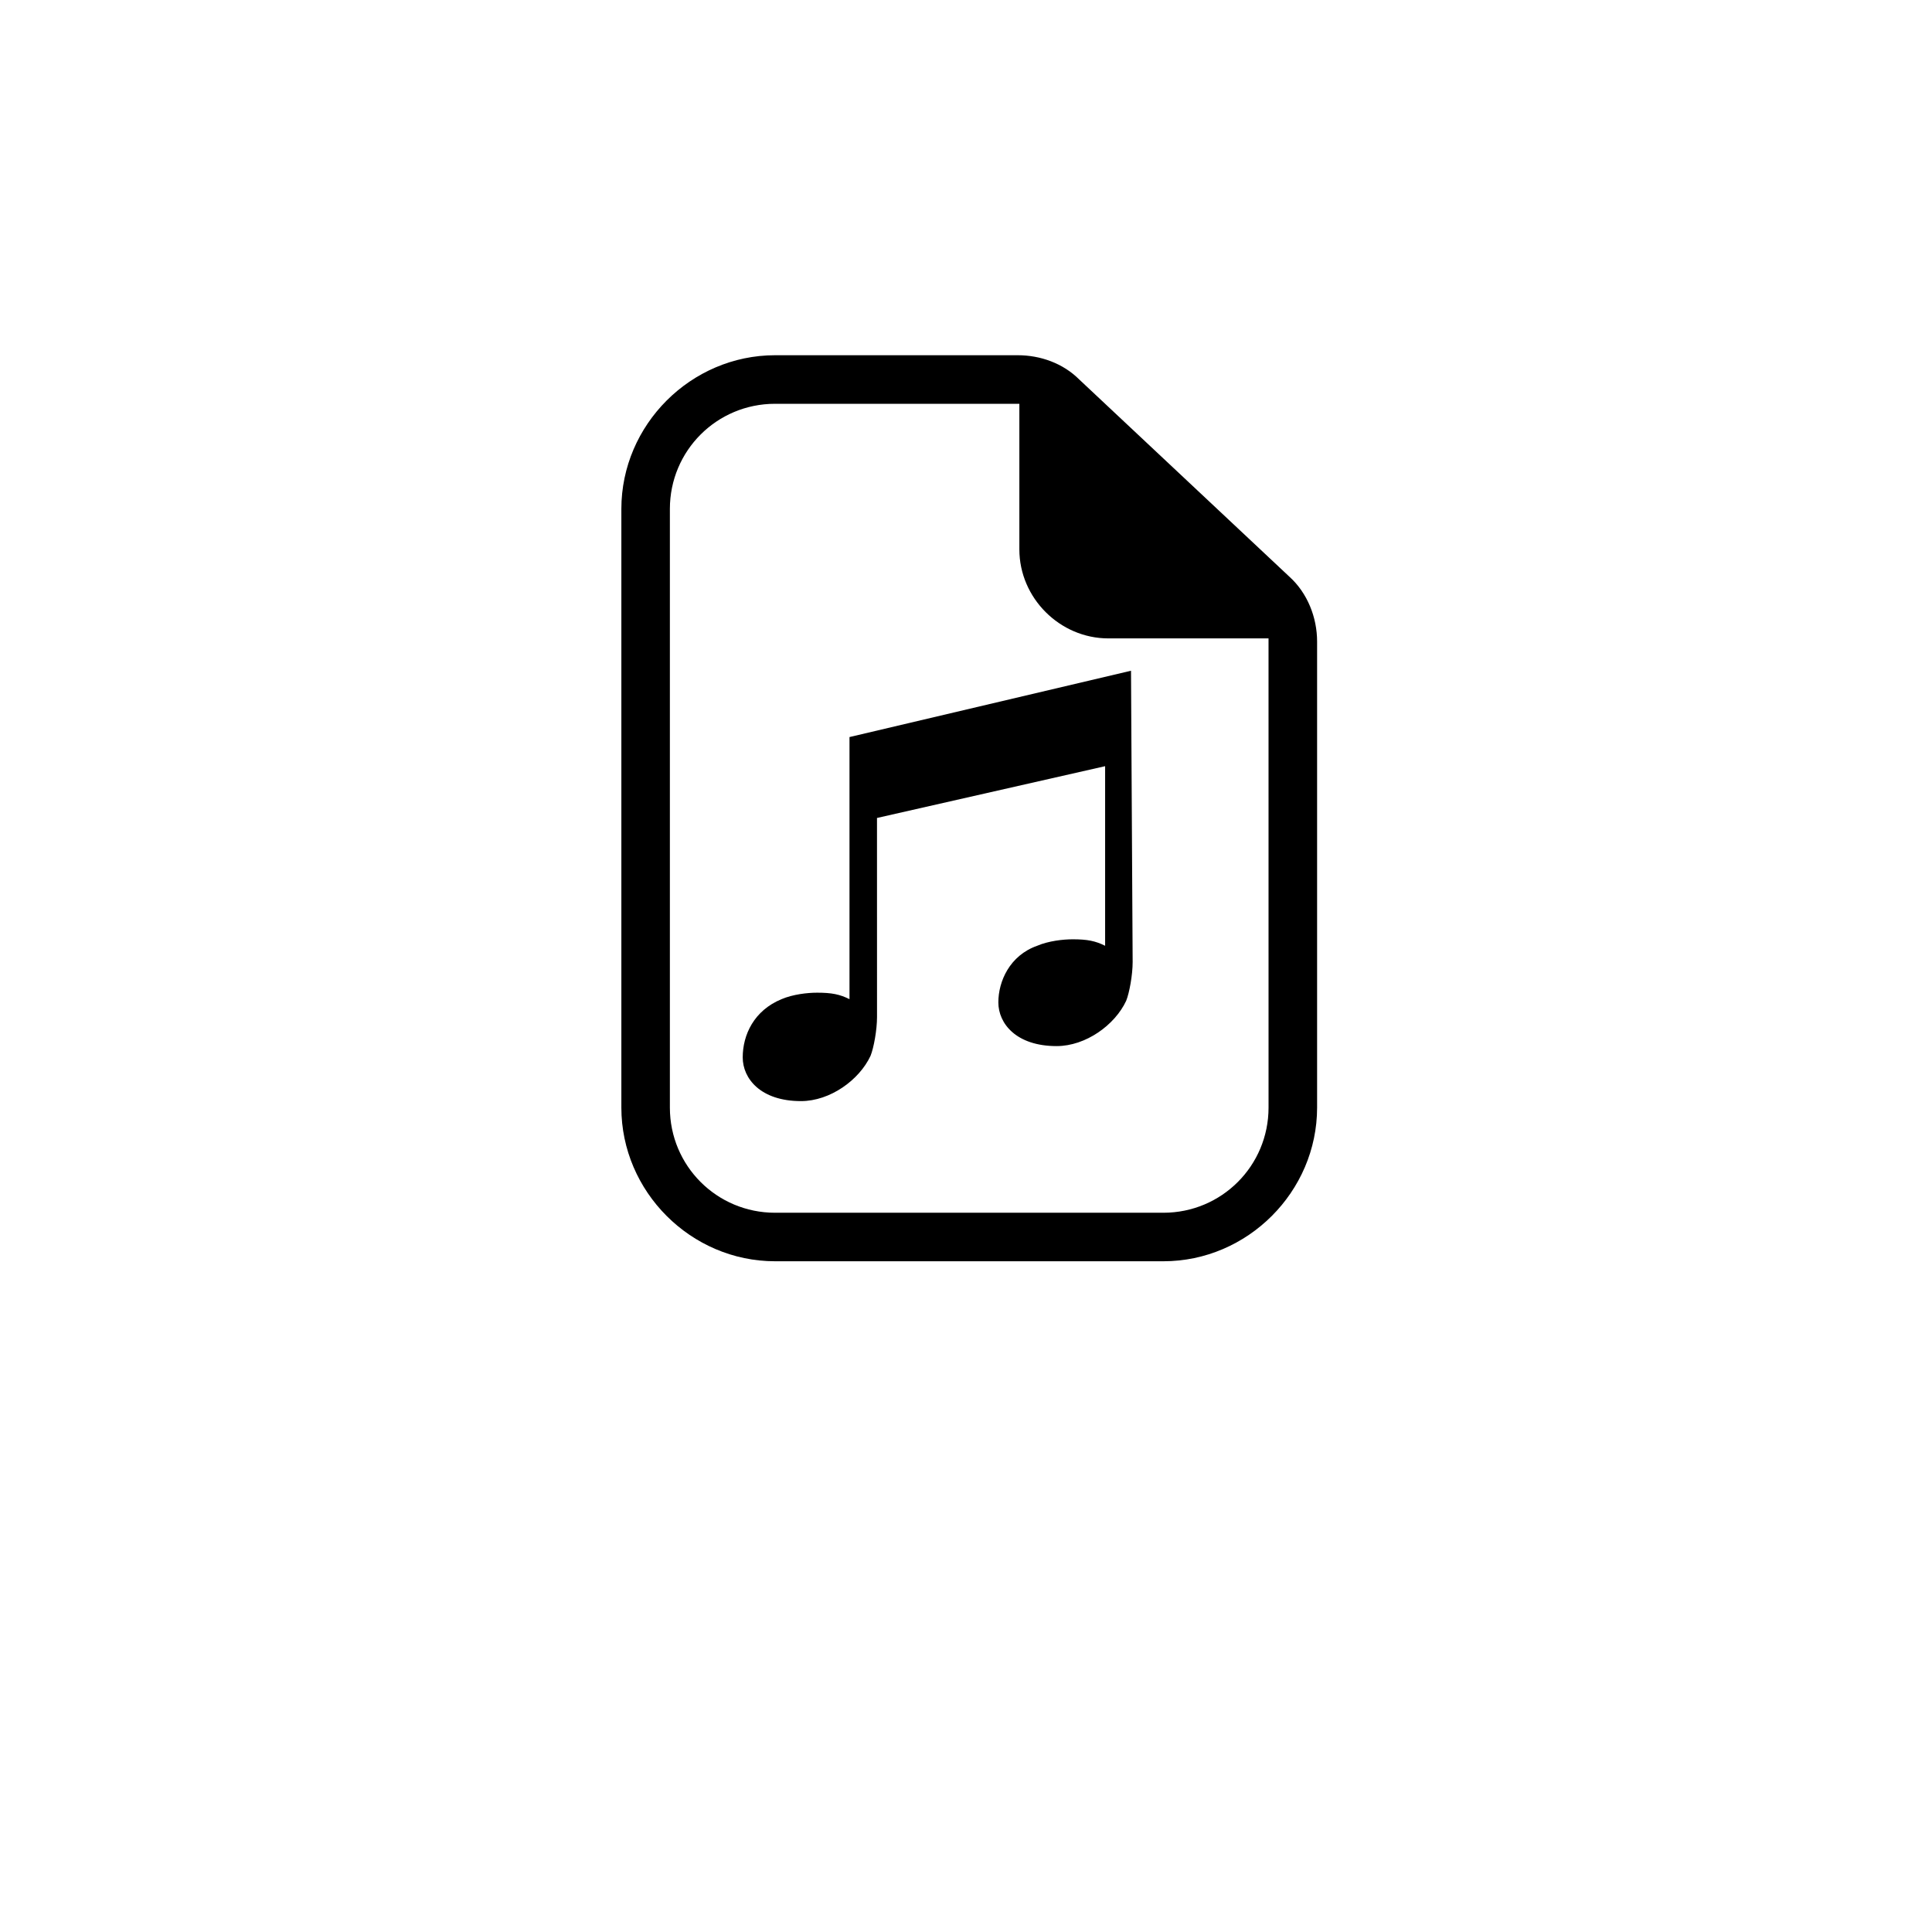
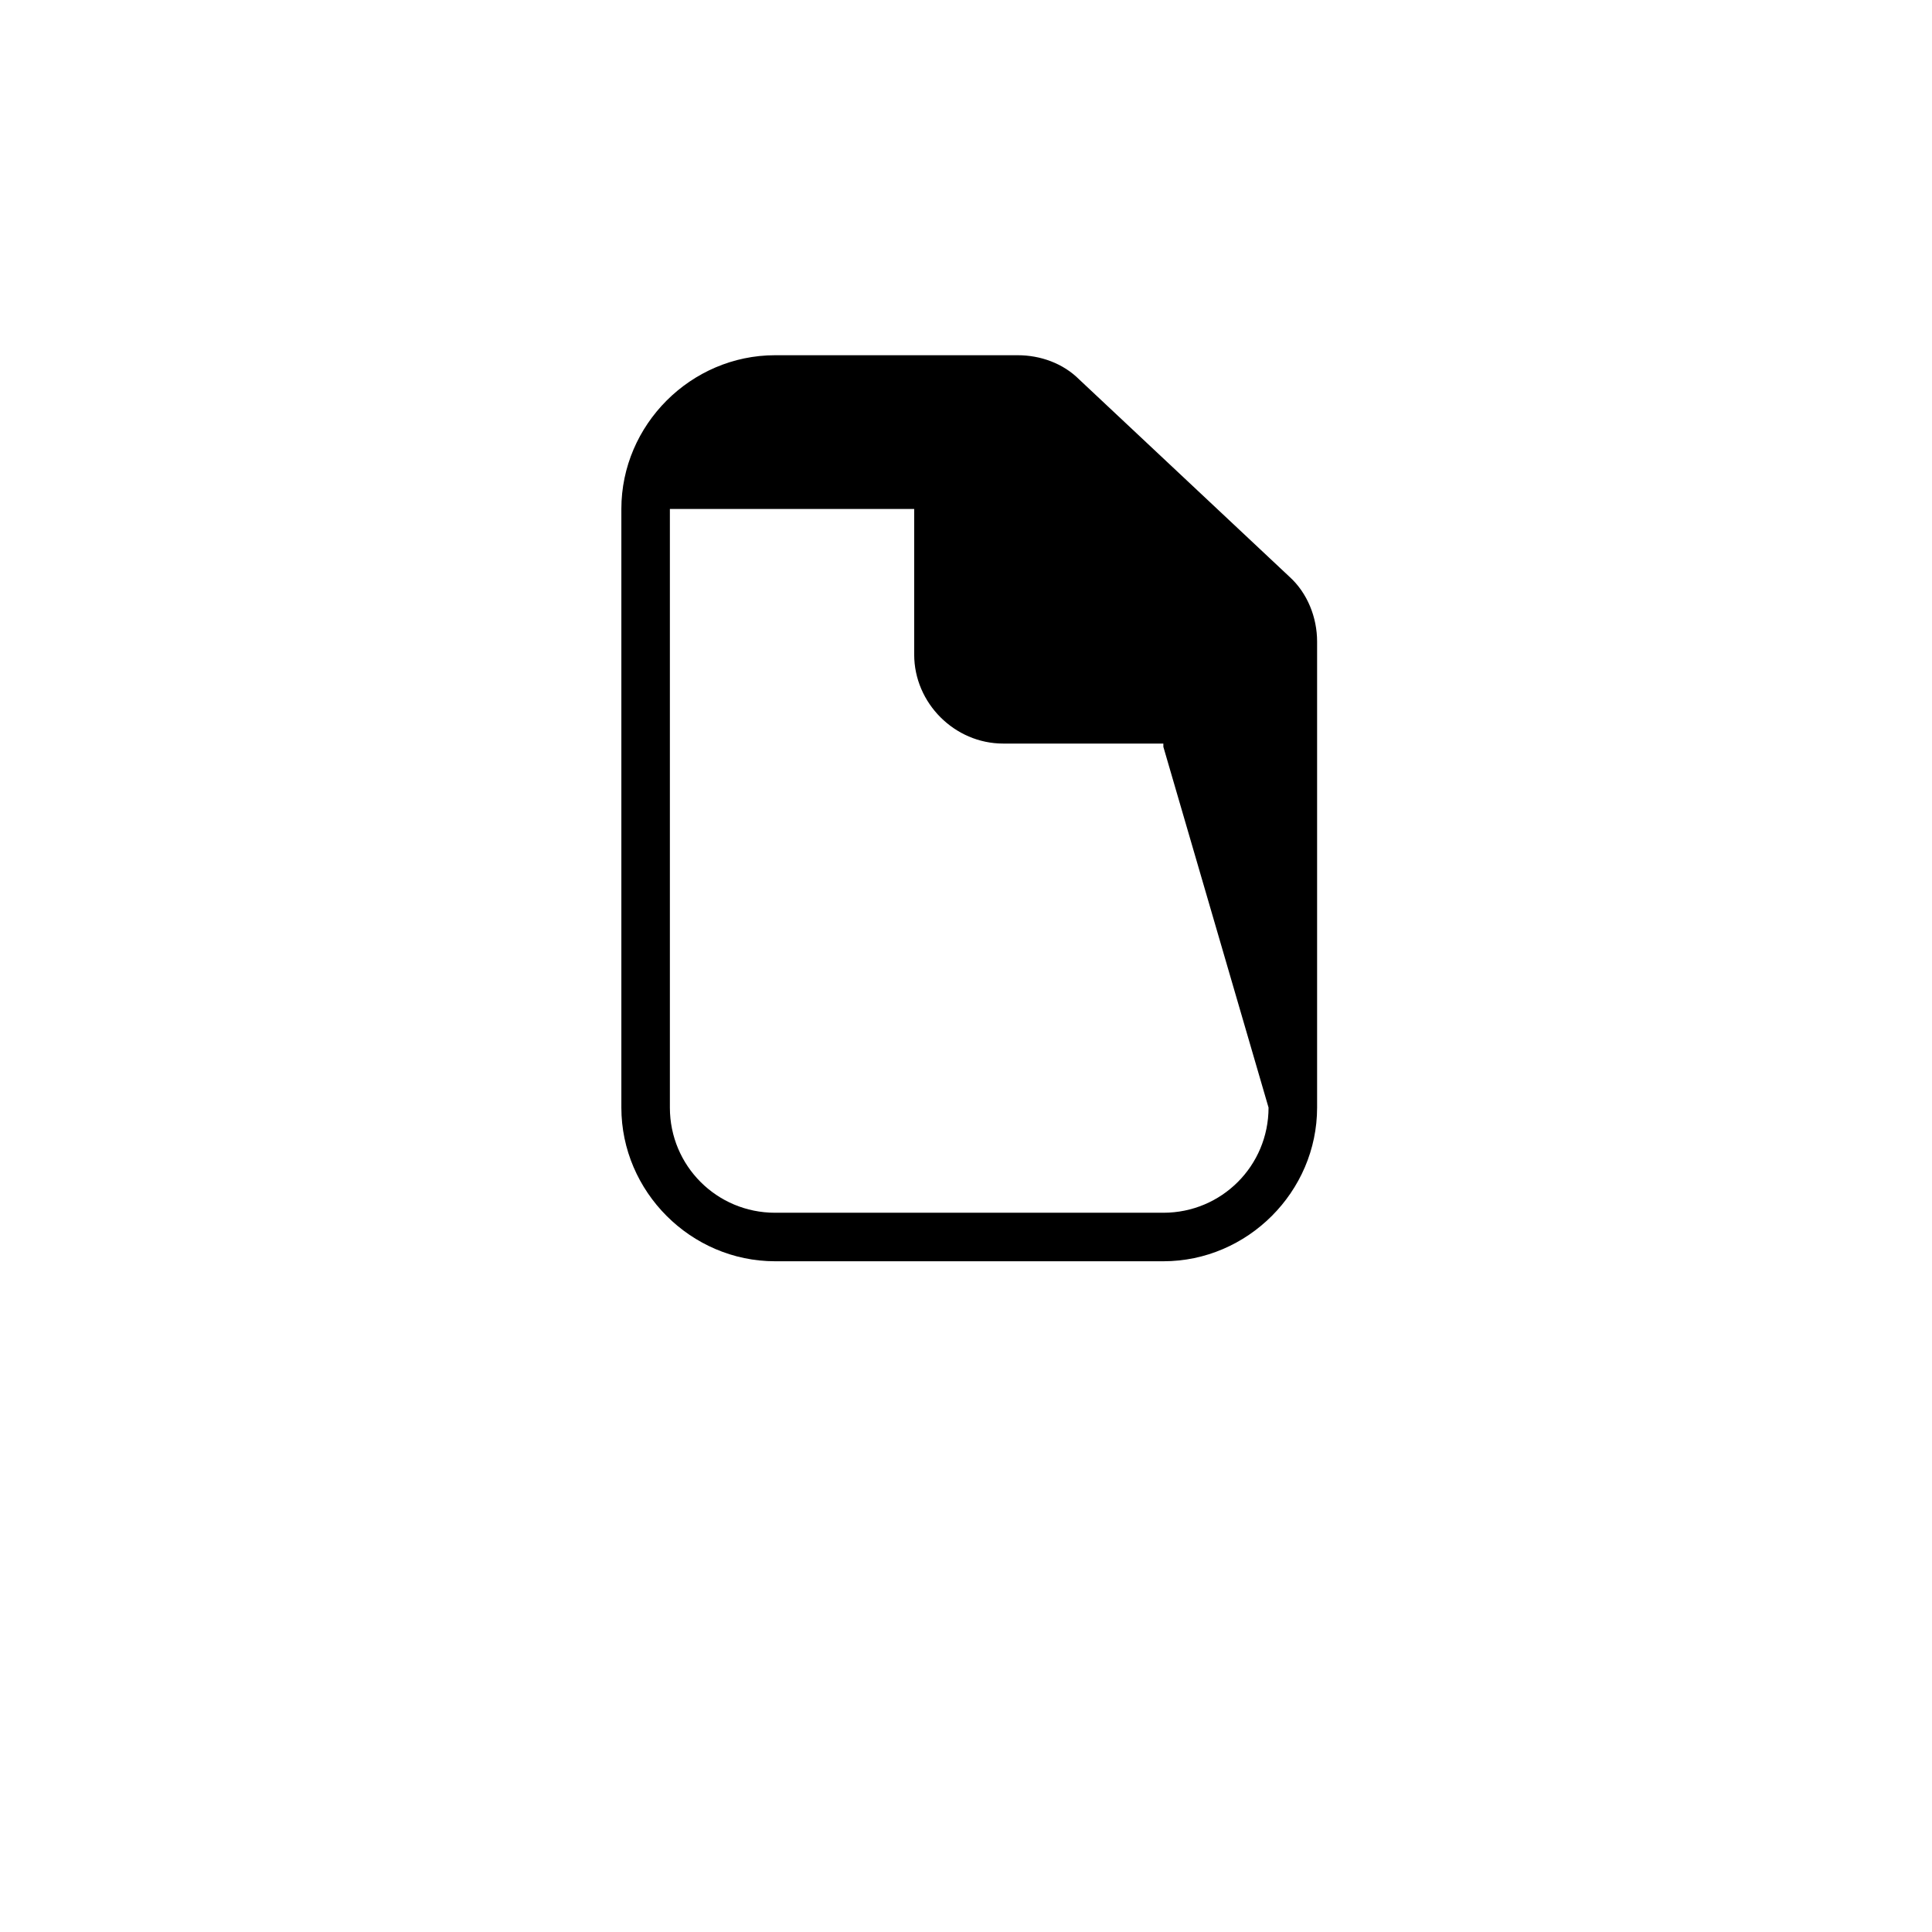
<svg xmlns="http://www.w3.org/2000/svg" fill="#000000" width="800px" height="800px" version="1.1" viewBox="144 144 512 512">
  <g>
-     <path d="m430.01 244.57c-4.289-4.289-10.289-6.43-16.293-6.43h-64.316c-22.297 0-40.734 18.438-40.734 40.734v158.64c0 22.297 18.438 40.734 40.734 40.734h102.91c22.297 0 40.734-18.438 40.734-40.734v-123.48c0-6.43-2.574-12.863-7.289-17.152zm50.168 192.95c0 15.438-12.434 27.871-27.871 27.871h-102.91c-15.438 0-27.871-12.434-27.871-27.871v-158.64c0-15.438 12.434-27.871 27.871-27.871h64.746v38.59c0 12.863 10.719 23.582 23.582 23.582h42.449v0.859z" />
-     <path d="m443.73 321.75-74.605 17.578v69.461c-2.574-1.285-4.715-1.715-8.574-1.715-2.574 0-6.43 0.43-9.434 1.715-7.289 3-10.289 9.434-10.289 15.438 0 5.574 4.715 11.578 15.438 11.578 7.719 0 15.438-5.574 18.438-12.004 0.859-2.144 1.715-6.859 1.715-10.289l-0.008-52.742 60.457-13.723v47.594c-2.574-1.285-4.715-1.715-8.574-1.715-2.574 0-6.43 0.43-9.434 1.715-7.289 2.574-10.289 9.434-10.289 15.008s4.715 11.578 15.438 11.578c7.719 0 15.438-5.574 18.438-12.004 0.859-2.144 1.715-6.859 1.715-10.289z" />
+     <path d="m430.01 244.57c-4.289-4.289-10.289-6.43-16.293-6.43h-64.316c-22.297 0-40.734 18.438-40.734 40.734v158.64c0 22.297 18.438 40.734 40.734 40.734h102.91c22.297 0 40.734-18.438 40.734-40.734v-123.48c0-6.43-2.574-12.863-7.289-17.152zm50.168 192.95c0 15.438-12.434 27.871-27.871 27.871h-102.91c-15.438 0-27.871-12.434-27.871-27.871v-158.64h64.746v38.59c0 12.863 10.719 23.582 23.582 23.582h42.449v0.859z" />
  </g>
</svg>